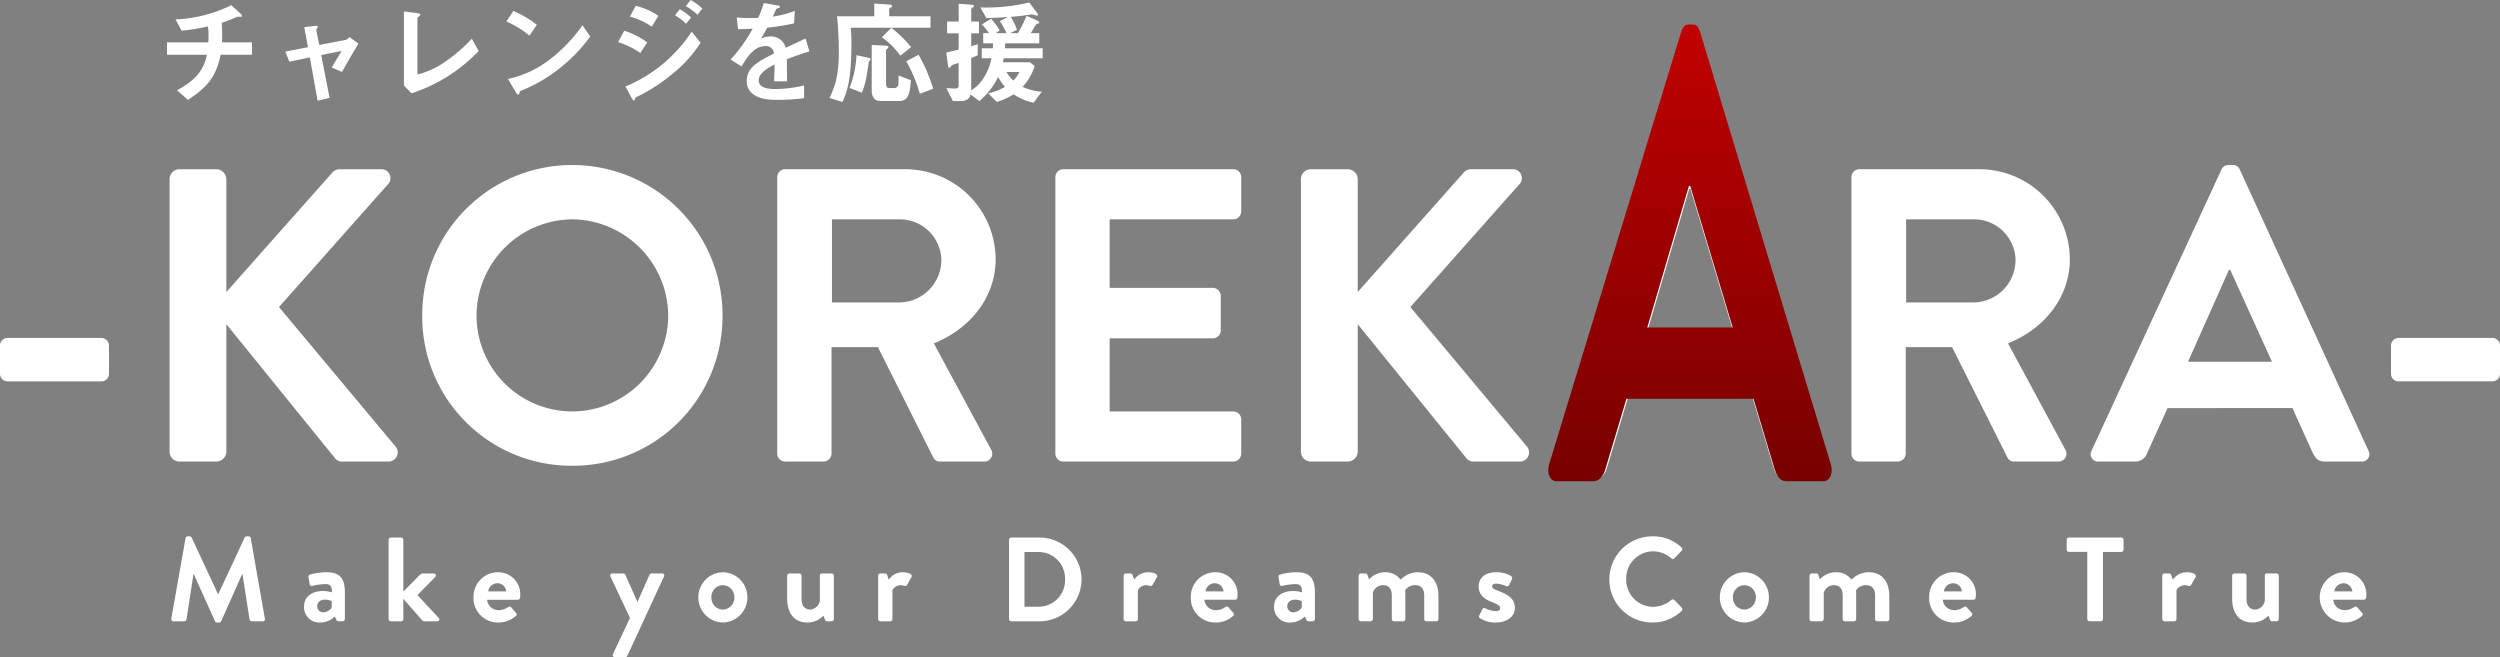
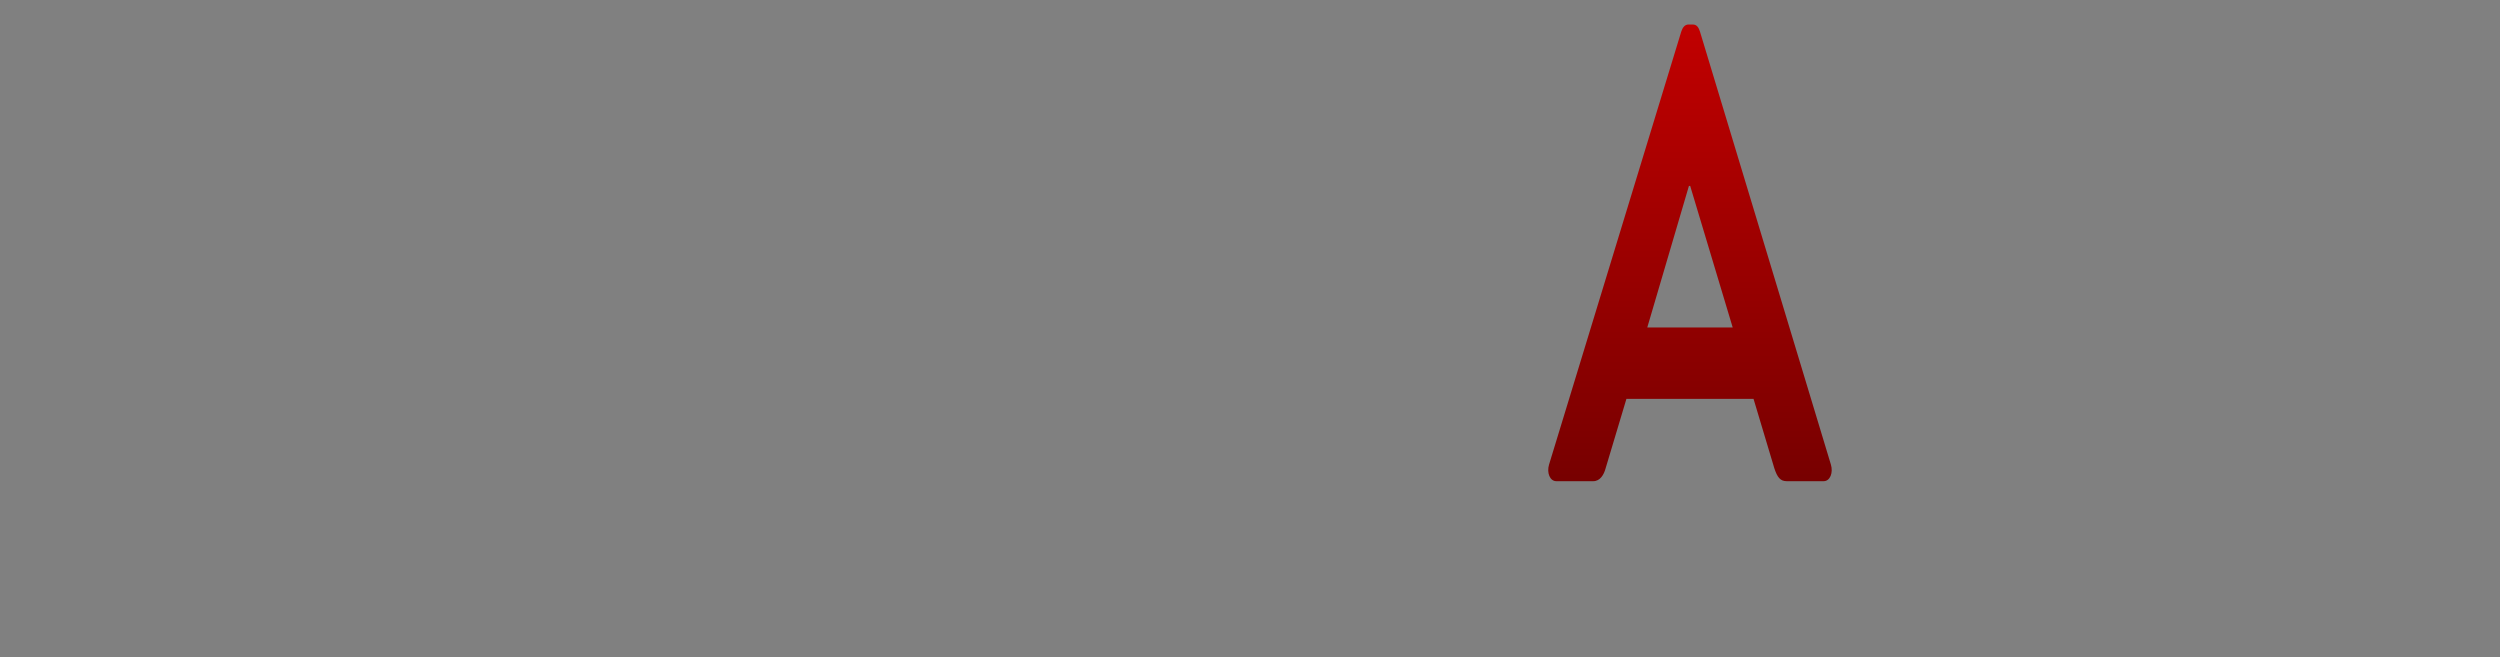
<svg xmlns="http://www.w3.org/2000/svg" width="701.502" height="184.411" viewBox="0 0 701.502 184.411">
  <rect x="0" y="0" width="701.502" height="184.411" fill="#808080" stroke="none" />
  <defs>
    <linearGradient id="linear-gradient" x1="0.5" x2="0.5" y2="1.305" gradientUnits="objectBoundingBox">
      <stop offset="0" stop-color="#c10000" />
      <stop offset="1" stop-color="#610000" />
    </linearGradient>
  </defs>
  <g id="グループ_17" data-name="グループ 17" transform="translate(-526.514 479)">
-     <path id="パス_14" data-name="パス 14" d="M-563.38,507.044h-26.132a2.155,2.155,0,0,0-2.226,2.226v7.852a2.128,2.128,0,0,0,2.226,2.109h26.132a2.128,2.128,0,0,0,2.226-2.109v-7.852A2.155,2.155,0,0,0-563.38,507.044Zm82.733,30.584-32.81-39.256,30.584-34.451a2.49,2.49,0,0,0-1.873-4.217h-11.719a2.8,2.8,0,0,0-2.226,1.171l-29.531,33.281V462.512a2.849,2.849,0,0,0-2.811-2.808h-10.313a2.774,2.774,0,0,0-2.812,2.808v76.4a2.775,2.775,0,0,0,2.812,2.814h10.313a2.85,2.85,0,0,0,2.811-2.814V503.177l30.584,37.733a2.547,2.547,0,0,0,2.111.82h12.772A2.57,2.57,0,0,0-480.647,537.629Zm49.458-79.1a42.012,42.012,0,0,0-42.068,42.3A41.813,41.813,0,0,0-431.19,542.9,41.913,41.913,0,0,0-389,500.833,42.112,42.112,0,0,0-431.19,458.531Zm0,69.138a26.907,26.907,0,0,1-26.835-26.835,27.109,27.109,0,0,1,26.835-27.07,27.208,27.208,0,0,1,26.952,27.07A27.006,27.006,0,0,1-431.19,527.668Zm118.83-42.771A25.381,25.381,0,0,0-337.906,459.7h-33.513a2.222,2.222,0,0,0-2.226,2.223V539.5a2.222,2.222,0,0,0,2.226,2.226h10.781a2.3,2.3,0,0,0,2.226-2.226V509.621H-345.4l15.586,31.057a2.007,2.007,0,0,0,1.873,1.053h12.3a2.219,2.219,0,0,0,1.994-3.4L-329.7,508.568C-319.508,504.465-312.359,495.678-312.359,484.9Zm-26.834,12.187h-19.1v-23.32h19.1a11.66,11.66,0,0,1,11.6,11.366A11.938,11.938,0,0,1-339.194,497.084Zm93.516-37.38h-47.693a2.222,2.222,0,0,0-2.226,2.223V539.5a2.222,2.222,0,0,0,2.226,2.226h47.693a2.224,2.224,0,0,0,2.226-2.226V529.9a2.227,2.227,0,0,0-2.226-2.229h-34.686V507.162h28.943a2.226,2.226,0,0,0,2.229-2.226v-9.728a2.3,2.3,0,0,0-2.229-2.223h-28.943V473.764h34.686a2.226,2.226,0,0,0,2.226-2.226v-9.61A2.224,2.224,0,0,0-245.677,459.7Zm49.69,38.668,30.587-34.451a2.492,2.492,0,0,0-1.876-4.217H-179a2.8,2.8,0,0,0-2.226,1.171l-29.531,33.281V462.512a2.849,2.849,0,0,0-2.811-2.808h-10.313a2.774,2.774,0,0,0-2.812,2.808v76.4a2.775,2.775,0,0,0,2.812,2.814h10.313a2.85,2.85,0,0,0,2.811-2.814V503.177l30.587,37.733a2.535,2.535,0,0,0,2.109.82h12.775a2.57,2.57,0,0,0,2.106-4.1Zm117.382,43.666L-114.7,422.691c-.35-1.064-.82-1.951-1.991-1.951h-1.173c-1.053,0-1.638.886-1.991,1.951L-156.3,542.038c-.7,2.3.235,4.61,1.994,4.61h10.2c1.873,0,2.929-1.773,3.4-3.546l5.743-19.155h35.036l5.743,19.155c.82,2.481,1.641,3.546,3.4,3.546h10.2C-78.838,546.648-77.9,544.341-78.605,542.038Zm-50.623-37.773,11.484-39.013h.353l11.719,39.013Zm100.941,4.3c10.2-4.1,17.345-12.889,17.345-23.67A25.381,25.381,0,0,0-36.489,459.7H-70a2.221,2.221,0,0,0-2.223,2.223V539.5A2.222,2.222,0,0,0-70,541.731h10.784a2.3,2.3,0,0,0,2.226-2.226V509.621h13.007L-28.4,540.678a2.015,2.015,0,0,0,1.876,1.053h12.3a2.219,2.219,0,0,0,1.994-3.4Zm-9.49-11.484h-19.1v-23.32h19.1a11.66,11.66,0,0,1,11.6,11.366A11.938,11.938,0,0,1-37.777,497.084Zm74.531-37.265a1.99,1.99,0,0,0-1.991-1.288H33.59a2.1,2.1,0,0,0-1.991,1.288L-4.846,538.684a2.07,2.07,0,0,0,1.994,3.047H7.34a3.529,3.529,0,0,0,3.4-2.344l5.74-12.657H51.52l5.743,12.657c.818,1.641,1.638,2.344,3.4,2.344h10.2a2.069,2.069,0,0,0,1.991-3.047Zm-14.53,53.9,11.484-25.779h.353l11.719,25.779Zm85.315-6.679H81.406a2.155,2.155,0,0,0-2.226,2.226v7.852a2.128,2.128,0,0,0,2.226,2.109h26.132a2.128,2.128,0,0,0,2.226-2.109v-7.852A2.155,2.155,0,0,0,107.538,507.044ZM21.773,572.788a4.7,4.7,0,0,0-3.8,2.083l-.468-1.308a.615.615,0,0,0-.605-.436H15.631a.636.636,0,0,0-.64.637v12.155a.659.659,0,0,0,.64.637h2.582c.47,0,.772-.167.772-.637v-8.124a2.72,2.72,0,0,1,2.384-1.377,3.748,3.748,0,0,1,.975.2.6.6,0,0,0,.772-.3l1.242-2.183C24.762,573.293,23.351,572.788,21.773,572.788Zm-473.8,0a6.881,6.881,0,0,0-6.851,7.052,6.847,6.847,0,0,0,6.885,7.052,7.234,7.234,0,0,0,5-1.845.555.555,0,0,0,.035-.875l-1.377-1.578c-.235-.267-.536-.2-.872,0a4.653,4.653,0,0,1-2.619.838,3.2,3.2,0,0,1-3.225-2.918h8.595a.65.65,0,0,0,.64-.571,8.107,8.107,0,0,0,.066-.909A6.158,6.158,0,0,0-452.023,572.788Zm-2.72,5.376a2.643,2.643,0,0,1,2.619-2.284,2.5,2.5,0,0,1,2.45,2.284Zm520.729-5.376a7.054,7.054,0,0,0,.031,14.1,7.237,7.237,0,0,0,5-1.845.555.555,0,0,0,.034-.875l-1.377-1.578c-.235-.267-.536-.2-.872,0a4.653,4.653,0,0,1-2.619.838,3.2,3.2,0,0,1-3.222-2.918h8.595a.65.65,0,0,0,.637-.571,8.8,8.8,0,0,0,.066-.909A6.158,6.158,0,0,0,65.987,572.788Zm-2.723,5.376a2.648,2.648,0,0,1,2.622-2.284,2.506,2.506,0,0,1,2.45,2.284ZM-406,573.127h-2.685c-.4,0-.64.031-.806.37l-3.356,7.588h-.035l-3.391-7.588a.6.6,0,0,0-.571-.37h-3.024a.591.591,0,0,0-.568.872l5.471,11.616-4.768,10.11a.6.6,0,0,0,.571.9h2.889a.671.671,0,0,0,.571-.4L-405.431,574A.575.575,0,0,0-406,573.127Zm-115.979-10.408h-.536a.58.58,0,0,0-.571.336l-7.387,15.847h-.1l-7.387-15.847a.611.611,0,0,0-.568-.336h-.54a.564.564,0,0,0-.6.5l-4,22.563a.614.614,0,0,0,.637.772h3.021a.646.646,0,0,0,.605-.5l1.948-12.726h.1l5.944,13.2a.6.6,0,0,0,.571.367h.6a.568.568,0,0,0,.571-.367l5.875-13.2h.1l1.982,12.726a.725.725,0,0,0,.64.5h3.052a.583.583,0,0,0,.605-.772l-3.962-22.563A.567.567,0,0,0-521.981,562.719ZM-474.6,579.2l5-5.1a.57.57,0,0,0-.436-.972h-3.055a1.252,1.252,0,0,0-.838.4l-4.636,4.7V563.694a.659.659,0,0,0-.637-.64h-2.852a.66.66,0,0,0-.64.64v22.224a.659.659,0,0,0,.64.637h2.852a.659.659,0,0,0,.637-.637v-5.674l5.307,6.045a.839.839,0,0,0,.571.267h3.623a.55.55,0,0,0,.439-.941Zm-25.532-6.415a17.994,17.994,0,0,0-4.567.64.661.661,0,0,0-.47.84l.3,1.744c.066.439.3.74.772.605a16.181,16.181,0,0,1,3.761-.5c1.242,0,1.779.605,1.744,2.315a8.608,8.608,0,0,0-2.45-.37c-3.425,0-5.373,1.848-5.373,4.231a4.282,4.282,0,0,0,4.533,4.6,5.778,5.778,0,0,0,4.1-1.71l.4.9c.166.37.336.47.571.47h1.208a.659.659,0,0,0,.637-.637v-7.284C-494.963,574.971-495.935,572.788-500.132,572.788Zm1.477,9.94a3.1,3.1,0,0,1-2.318,1.308,1.672,1.672,0,0,1-1.744-1.744c0-1.076.872-1.813,2.183-1.813a5.239,5.239,0,0,1,1.879.4Zm545.722-9.6H44.514c-.536,0-.737.135-.737.637v6.985a2.967,2.967,0,0,1-2.685,2.519c-1.546,0-2.45-1.11-2.45-2.889v-6.615a.638.638,0,0,0-.64-.637H35.248a.635.635,0,0,0-.637.637v6.515c0,3.422,1.512,6.613,5.674,6.613a6.011,6.011,0,0,0,4.5-1.945l.4,1.107a.687.687,0,0,0,.64.5h1.242a.659.659,0,0,0,.637-.637V573.764A.635.635,0,0,0,47.067,573.127Zm-405.464,0h-2.553c-.536,0-.737.135-.737.637v6.985a2.966,2.966,0,0,1-2.685,2.519c-1.543,0-2.45-1.11-2.45-2.889v-6.615a.638.638,0,0,0-.64-.637h-2.754a.635.635,0,0,0-.637.637v6.515c0,3.422,1.512,6.613,5.675,6.613a6.01,6.01,0,0,0,4.5-1.945l.4,1.107a.687.687,0,0,0,.64.5h1.242a.659.659,0,0,0,.637-.637V573.764A.635.635,0,0,0-358.4,573.127Zm164.415-.339a6.851,6.851,0,0,0-4.736,2.083,5.288,5.288,0,0,0-4.363-2.083,6.132,6.132,0,0,0-4.5,1.982l-.468-1.274a.571.571,0,0,0-.571-.37h-1.242a.638.638,0,0,0-.64.637v12.155a.661.661,0,0,0,.64.637h2.72a.659.659,0,0,0,.637-.637v-7.387a2.965,2.965,0,0,1,2.82-2.114c1.713,0,2.484,1.107,2.484,2.852v6.65a.638.638,0,0,0,.64.637h2.519a.661.661,0,0,0,.637-.637V579.1c0-.6-.034-1.277-.034-1.277a3.378,3.378,0,0,1,2.82-1.409c1.678,0,2.519,1.107,2.519,2.852v6.65a.637.637,0,0,0,.637.637h2.72a.635.635,0,0,0,.637-.637V579.5C-188.109,575.981-189.684,572.788-193.982,572.788Zm-33.961,0a18,18,0,0,0-4.567.64.66.66,0,0,0-.468.84l.3,1.744c.069.439.3.74.772.605a16.181,16.181,0,0,1,3.761-.5c1.242,0,1.781.605,1.747,2.315a8.617,8.617,0,0,0-2.453-.37c-3.425,0-5.37,1.848-5.37,4.231a4.281,4.281,0,0,0,4.533,4.6,5.784,5.784,0,0,0,4.1-1.71l.4.9c.166.37.336.47.571.47h1.208a.659.659,0,0,0,.637-.637v-7.284C-222.773,574.971-223.746,572.788-227.943,572.788Zm1.477,9.94a3.1,3.1,0,0,1-2.315,1.308,1.673,1.673,0,0,1-1.747-1.744c0-1.076.875-1.813,2.183-1.813a5.238,5.238,0,0,1,1.879.4Zm55.267-4.667c-1.242-.5-1.848-.706-1.848-1.308,0-.436.336-.772,1.142-.772a7.961,7.961,0,0,1,2.788.706.642.642,0,0,0,.8-.235l.841-1.715a.714.714,0,0,0-.3-.9,7.718,7.718,0,0,0-4.131-1.044c-3.422,0-4.934,1.916-4.934,3.965s1.208,3.425,3.792,4.432c1.781.7,2.249,1.073,2.249,1.678,0,.568-.468.838-1.142.838a7.508,7.508,0,0,1-3.055-.8.508.508,0,0,0-.772.235l-.906,1.813a.57.57,0,0,0,.2.7A7.6,7.6,0,0,0-172,586.891c3.391,0,5.339-1.879,5.339-4.094C-166.666,580.178-168.613,579.068-171.2,578.061Zm127.629-5.273a6.881,6.881,0,0,0-6.851,7.052,6.846,6.846,0,0,0,6.882,7.052,7.236,7.236,0,0,0,5-1.845.555.555,0,0,0,.034-.875l-1.377-1.578c-.235-.267-.536-.2-.872,0a4.653,4.653,0,0,1-2.619.838,3.2,3.2,0,0,1-3.224-2.918H-38a.65.65,0,0,0,.64-.571,8.078,8.078,0,0,0,.066-.909A6.158,6.158,0,0,0-43.569,572.788Zm-2.72,5.376a2.643,2.643,0,0,1,2.619-2.284,2.506,2.506,0,0,1,2.45,2.284Zm-204.464-5.376a6.879,6.879,0,0,0-6.851,7.052,6.845,6.845,0,0,0,6.882,7.052,7.236,7.236,0,0,0,5-1.845.555.555,0,0,0,.035-.875l-1.377-1.578c-.235-.267-.536-.2-.875,0a4.638,4.638,0,0,1-2.619.838,3.2,3.2,0,0,1-3.222-2.918h8.595a.653.653,0,0,0,.64-.571,8.828,8.828,0,0,0,.066-.909A6.158,6.158,0,0,0-250.752,572.788Zm-2.722,5.376a2.647,2.647,0,0,1,2.619-2.284,2.5,2.5,0,0,1,2.45,2.284Zm151.213-5.376a7.01,7.01,0,0,0-6.882,7.02,7.025,7.025,0,0,0,6.882,7.083,7.023,7.023,0,0,0,6.882-7.083A7.008,7.008,0,0,0-102.261,572.788Zm0,10.48a3.324,3.324,0,0,1-3.222-3.46,3.282,3.282,0,0,1,3.222-3.391,3.307,3.307,0,0,1,3.224,3.391A3.348,3.348,0,0,1-102.261,583.268Zm-19.66-2.688a.62.62,0,0,0-.84,0,8.057,8.057,0,0,1-5.138,1.913,7.6,7.6,0,0,1-7.519-7.757,7.61,7.61,0,0,1,7.488-7.82,7.939,7.939,0,0,1,5.17,1.979.537.537,0,0,0,.84,0l2.048-2.114a.624.624,0,0,0-.034-.938,11.365,11.365,0,0,0-8.127-3.124,12.092,12.092,0,0,0-12.118,12.118,12.036,12.036,0,0,0,12.118,12.055,11.534,11.534,0,0,0,8.162-3.256.638.638,0,0,0,.032-.907Zm54.458-7.792a6.841,6.841,0,0,0-4.734,2.083,5.294,5.294,0,0,0-4.366-2.083,6.118,6.118,0,0,0-4.5,1.982l-.47-1.274a.566.566,0,0,0-.571-.37h-1.239a.636.636,0,0,0-.64.637v12.155a.659.659,0,0,0,.64.637h2.717a.659.659,0,0,0,.637-.637v-7.387a2.968,2.968,0,0,1,2.823-2.114c1.713,0,2.484,1.107,2.484,2.852v6.65a.635.635,0,0,0,.637.637h2.519a.659.659,0,0,0,.637-.637V579.1c0-.6-.032-1.277-.032-1.277a3.378,3.378,0,0,1,2.82-1.409c1.678,0,2.516,1.107,2.516,2.852v6.65a.638.638,0,0,0,.64.637h2.72a.635.635,0,0,0,.637-.637V579.5C-61.588,575.981-63.166,572.788-67.463,572.788Zm70.956-9.734H-11.181a.636.636,0,0,0-.637.64v2.751a.635.635,0,0,0,.637.637h5.138v18.836a.659.659,0,0,0,.637.637h3.124a.659.659,0,0,0,.637-.637V567.082H3.493a.637.637,0,0,0,.637-.637v-2.751A.638.638,0,0,0,3.493,563.054ZM-388.9,572.788a7.01,7.01,0,0,0-6.882,7.02,7.025,7.025,0,0,0,6.882,7.083,7.023,7.023,0,0,0,6.882-7.083A7.008,7.008,0,0,0-388.9,572.788Zm0,10.48a3.324,3.324,0,0,1-3.222-3.46,3.282,3.282,0,0,1,3.222-3.391,3.306,3.306,0,0,1,3.224,3.391A3.348,3.348,0,0,1-388.9,583.268Zm119.229-10.48a4.7,4.7,0,0,0-3.792,2.083l-.47-1.308a.615.615,0,0,0-.605-.436h-1.274a.638.638,0,0,0-.64.637v12.155a.661.661,0,0,0,.64.637h2.585c.47,0,.772-.167.772-.637v-8.124a2.716,2.716,0,0,1,2.384-1.377,3.722,3.722,0,0,1,.973.2.6.6,0,0,0,.775-.3l1.239-2.183C-266.68,573.293-268.091,572.788-269.669,572.788Zm-30.372-9.734H-308a.63.63,0,0,0-.6.64v22.224a.629.629,0,0,0,.6.637h7.958a11.8,11.8,0,0,0,11.785-11.785A11.785,11.785,0,0,0-300.041,563.054Zm-.4,19.407h-3.83V567.117h3.83a7.4,7.4,0,0,1,7.553,7.654A7.415,7.415,0,0,1-300.442,582.462Zm-38.1-9.674a4.7,4.7,0,0,0-3.792,2.083l-.47-1.308a.612.612,0,0,0-.605-.436h-1.274a.638.638,0,0,0-.64.637v12.155a.661.661,0,0,0,.64.637h2.585c.47,0,.772-.167.772-.637v-8.124a2.72,2.72,0,0,1,2.384-1.377,3.723,3.723,0,0,1,.973.2.6.6,0,0,0,.775-.3l1.239-2.183C-335.55,573.293-336.962,572.788-338.54,572.788ZM-397.828,417.16a13.934,13.934,0,0,0-3.178-2.358l-1.323,1.73a13.3,13.3,0,0,1,3.087,2.358Zm3.182-2.55a15.442,15.442,0,0,0-3.336-2.392l-1.323,1.733a15.813,15.813,0,0,1,3.273,2.393Zm-12.339,2.048a18.962,18.962,0,0,0-6.357-2.8l-1.67,3.018a19.994,19.994,0,0,1,6.168,2.834Zm23.315,14.192c1.733-2.832,3.62-5.695,6.7-5.695a2.182,2.182,0,0,1,2.393,2.077c-4.719,2.421-7.617,3.9-7.617,7.8a4.3,4.3,0,0,0,1.2,3.087c1.982,2.109,5.634,2.109,7.4,2.109a52.26,52.26,0,0,0,7.49-.47V436.2a36.283,36.283,0,0,1-8.024,1.007c-2.3,0-4.722-.407-4.722-2.456,0-2.2,3.273-3.838,4.47-4.438-.032,1.386-.063,2.926-.158,4.719h3.652c0-1.07-.063-4.972-.063-6.2,2.327-.878,3.838-1.414,6.326-2.2l-1.07-3.589c-1.48.66-1.888.849-5.571,2.579a4.215,4.215,0,0,0-4.28-3.176,6.065,6.065,0,0,0-2.705.66c.534-.821.786-1.259,1.793-3.118a65.994,65.994,0,0,0,7.522-1.2l.221-3.523a26.423,26.423,0,0,1-6.171,1.6c.158-.344.944-2.109.978-2.14.029,0,.66-.281.723-.313.189-.066.316-.158.316-.347,0-.218-.536-.284-.631-.316l-3.933-.691a24.6,24.6,0,0,1-1.575,4.186,44.117,44.117,0,0,1-6.01-.126l.379,3.273c1.32,0,2.3-.032,4.091-.126a41.744,41.744,0,0,1-6.2,8.655Zm28.323,9.978c1.354-2.955,2.516-6.389,2.516-16.429a41.647,41.647,0,0,0-.189-4.406h22.379v-3.21h-11.581v-2.046c0-.155.155-.218.407-.379.347-.186.379-.344.379-.439,0-.252-.095-.379-.975-.439l-4-.252v3.554h-10.451c.473,4.564.5,9.444.5,9.949,0,7.049-1.225,10.133-2.642,12.964Zm-54.785-16.711a21.173,21.173,0,0,0-6.452-3.273l-1.733,3.179a23.546,23.546,0,0,1,6.262,3.052Zm80.246,13a46.548,46.548,0,0,0-4.091-9.536l-3.463,1.825a41.146,41.146,0,0,1,3.81,9.126Zm-11.739-17.089-2.677,2.642a21.986,21.986,0,0,1,5.2,5.164l3.021-2.393A34.049,34.049,0,0,0-341.626,420.026Zm15.417,6.922.473,3.62c.063.407.092.66.316.66s.281-.06.6-.5a.577.577,0,0,1,.284-.25c.47-.221,1.288-.442,1.793-.628v6.294c0,.849-.568.912-.944.912-.473,0-1.67-.063-2.487-.095l1.825,3.62h2.14c2.238,0,2.645-1.2,2.8-1.856l2.484,1.856a20.942,20.942,0,0,0,5.256-6.768,15.613,15.613,0,0,0,1.922,2.769,16.462,16.462,0,0,1-4.691,1.824l2.424,2.424a21.869,21.869,0,0,0,4.691-2.137,16.908,16.908,0,0,0,5.6,2.358l2.329-3.115a14.759,14.759,0,0,1-5.411-1.354,15.05,15.05,0,0,0,3.4-5.855l-1.354-1.036h-7.551c.092-.407.155-.757.218-1.133h10.921v-2.8h-10.574c.031-.439.031-.628.063-1.383h9.567v-2.863h-2.392c.252-.379,1.386-2.3,1.512-2.424s.158-.161.6-.287a.3.3,0,0,0,.284-.313c0-.253-.6-.5-.628-.536l-2.961-1.288a34.881,34.881,0,0,1-2.421,4.848h-2.2l1.951-.915a16.758,16.758,0,0,0-1.733-3.649c1.543-.126,2.771-.252,3.873-.41.316-.034,1.856-.284,2.077-.284s1.165.347,1.386.347a.259.259,0,0,0,.284-.252,1.363,1.363,0,0,0-.316-.6l-2.14-2.834a51.583,51.583,0,0,1-13.693,1.385l1.67,2.989c2.295-.063,3.554-.126,6.1-.313l-2.329,1.165a17.346,17.346,0,0,1,1.859,3.368h-2.989l1.1-.757a18.531,18.531,0,0,0-2.421-3.273l-2.582,1.606a18.933,18.933,0,0,1,2.014,2.424h-1.635v2.863h2.737c0,.221,0,.818-.032,1.383h-3.115v2.8h2.74a15.974,15.974,0,0,1-2.613,6.108,10,10,0,0,1-3.084,2.892v-9.062c.565-.221,1.351-.568,1.825-.757v-3.113c-.379.123-.663.218-1.825.565v-3.62h2.172v-3.3h-2.172V414.83c0-.126.063-.25.407-.5.253-.189.347-.316.347-.442,0-.252-.5-.313-.789-.347l-3.491-.281v5h-3.242v3.3h3.242v4.564C-323.6,426.351-324.259,426.509-326.209,426.948Zm20.521,5.476a8.311,8.311,0,0,1-1.73,2.393,12.1,12.1,0,0,1-1.919-2.393Zm-30.461,2.3-3.463-1.323c0,.284,0,2.3-.032,2.393a1.152,1.152,0,0,1-1.165,1.133h-1.323c-.786,0-.975-.41-.975-1.512v-9.031a.477.477,0,0,1,.189-.379c.379-.313.473-.379.473-.565,0-.315-.5-.41-1.133-.442l-3.557-.158v12.907c0,1.32.6,2.8,2.329,2.8h5.508C-336.652,440.543-336.371,437.838-336.15,434.723Zm-12.086-6.357-3.179-.66a28.39,28.39,0,0,1-1.951,9.189l3.463,1.323c1.07-2.582,1.257-4.031,1.951-8.592.031-.158.095-.221.347-.536a.323.323,0,0,0,.126-.252C-347.479,428.523-347.952,428.428-348.236,428.365Zm-46.916-4.154-2.519-3.115a40.758,40.758,0,0,1-18.57,15.388l1.67,3.084c.095.192.439.849.723.849.158,0,.221-.155.316-.565.063-.252.126-.252.534-.47a51.065,51.065,0,0,0,10.577-6.957A35.782,35.782,0,0,0-395.152,424.211Zm-45.946-5.038a29.383,29.383,0,0,0-6.609-3.9l-1.919,2.958a28.369,28.369,0,0,1,6.452,3.968Zm-5.884,18.98c.218.41.5.6.691.6.253,0,.316-.534.47-.975a42.375,42.375,0,0,0,11.868-7.017,44.4,44.4,0,0,0,7.835-8.308l-2.172-3.15a43.916,43.916,0,0,1-9.22,9.63,29.443,29.443,0,0,1-11.679,5.445Zm-95.068-.6,3.052,2.677c5.322-3.463,7.9-6.42,9.16-12.651h8.813v-3.494h-8.4c0-.536.031-.691.031-1.509.031-1.1-.063-2.866-.095-4a28.73,28.73,0,0,0,4-1.543,1.1,1.1,0,0,1,.47-.126h1.01a.207.207,0,0,0,.158-.218c0-.221-.284-.536-.379-.631l-2.582-2.393a39.3,39.3,0,0,1-15.672,4l1.7,3.144a48.214,48.214,0,0,0,7.364-1.193,11.345,11.345,0,0,1,.189,2.516c0,1.041-.031,1.638-.063,1.954h-11.581v3.494h11.205C-534.718,432.27-536.95,434.662-542.051,437.554Zm84.623-11.016-1.922-3.463a43.277,43.277,0,0,1-7.522,6.486,22.87,22.87,0,0,1-7.74,3.554v-15.8c0-.123.029-.158.5-.536.284-.25.315-.313.315-.439,0-.316-.628-.41-.852-.442l-3.744-.473v20.8l2.14,2.172A45.637,45.637,0,0,0-457.427,426.538Zm-53.124,2.989,5.76-1.2,2.172,12.149,3.368-.786-2.358-12.02,5.726-1.165c-.6,1.038-.66,1.13-1.259,2.109-.881,1.446-.975,1.635-1.509,2.55l2.863,1.225c2.172-3.81,3.242-5.631,4.627-7.929l-2.55-1.859a1.891,1.891,0,0,1-1.07.82l-7.364,1.414-.849-4.154c-.035-.158.126-.376.189-.473.25-.313.25-.376.25-.439,0-.347-.66-.316-.818-.284l-2.989.347,1.039,5.631-6.357,1.228Z" transform="translate(1118.252 -891.217)" fill="#fff" />
    <path id="パス_15" data-name="パス 15" d="M-152.354,541.894l37.093-121.473c.356-1.083.952-1.983,2.026-1.983h1.194c1.191,0,1.667.9,2.026,1.983l36.734,121.473c.715,2.342-.239,4.689-2.026,4.689H-85.683c-1.79,0-2.625-1.083-3.46-3.606l-5.843-19.5h-35.663l-5.843,19.5c-.479,1.8-1.55,3.606-3.46,3.606h-10.377C-152.117,546.584-153.069,544.236-152.354,541.894Zm51.523-38.448-11.927-39.707h-.356L-124.8,503.446Z" transform="translate(1113.541 -890.562)" fill="url(#linear-gradient)" />
  </g>
</svg>